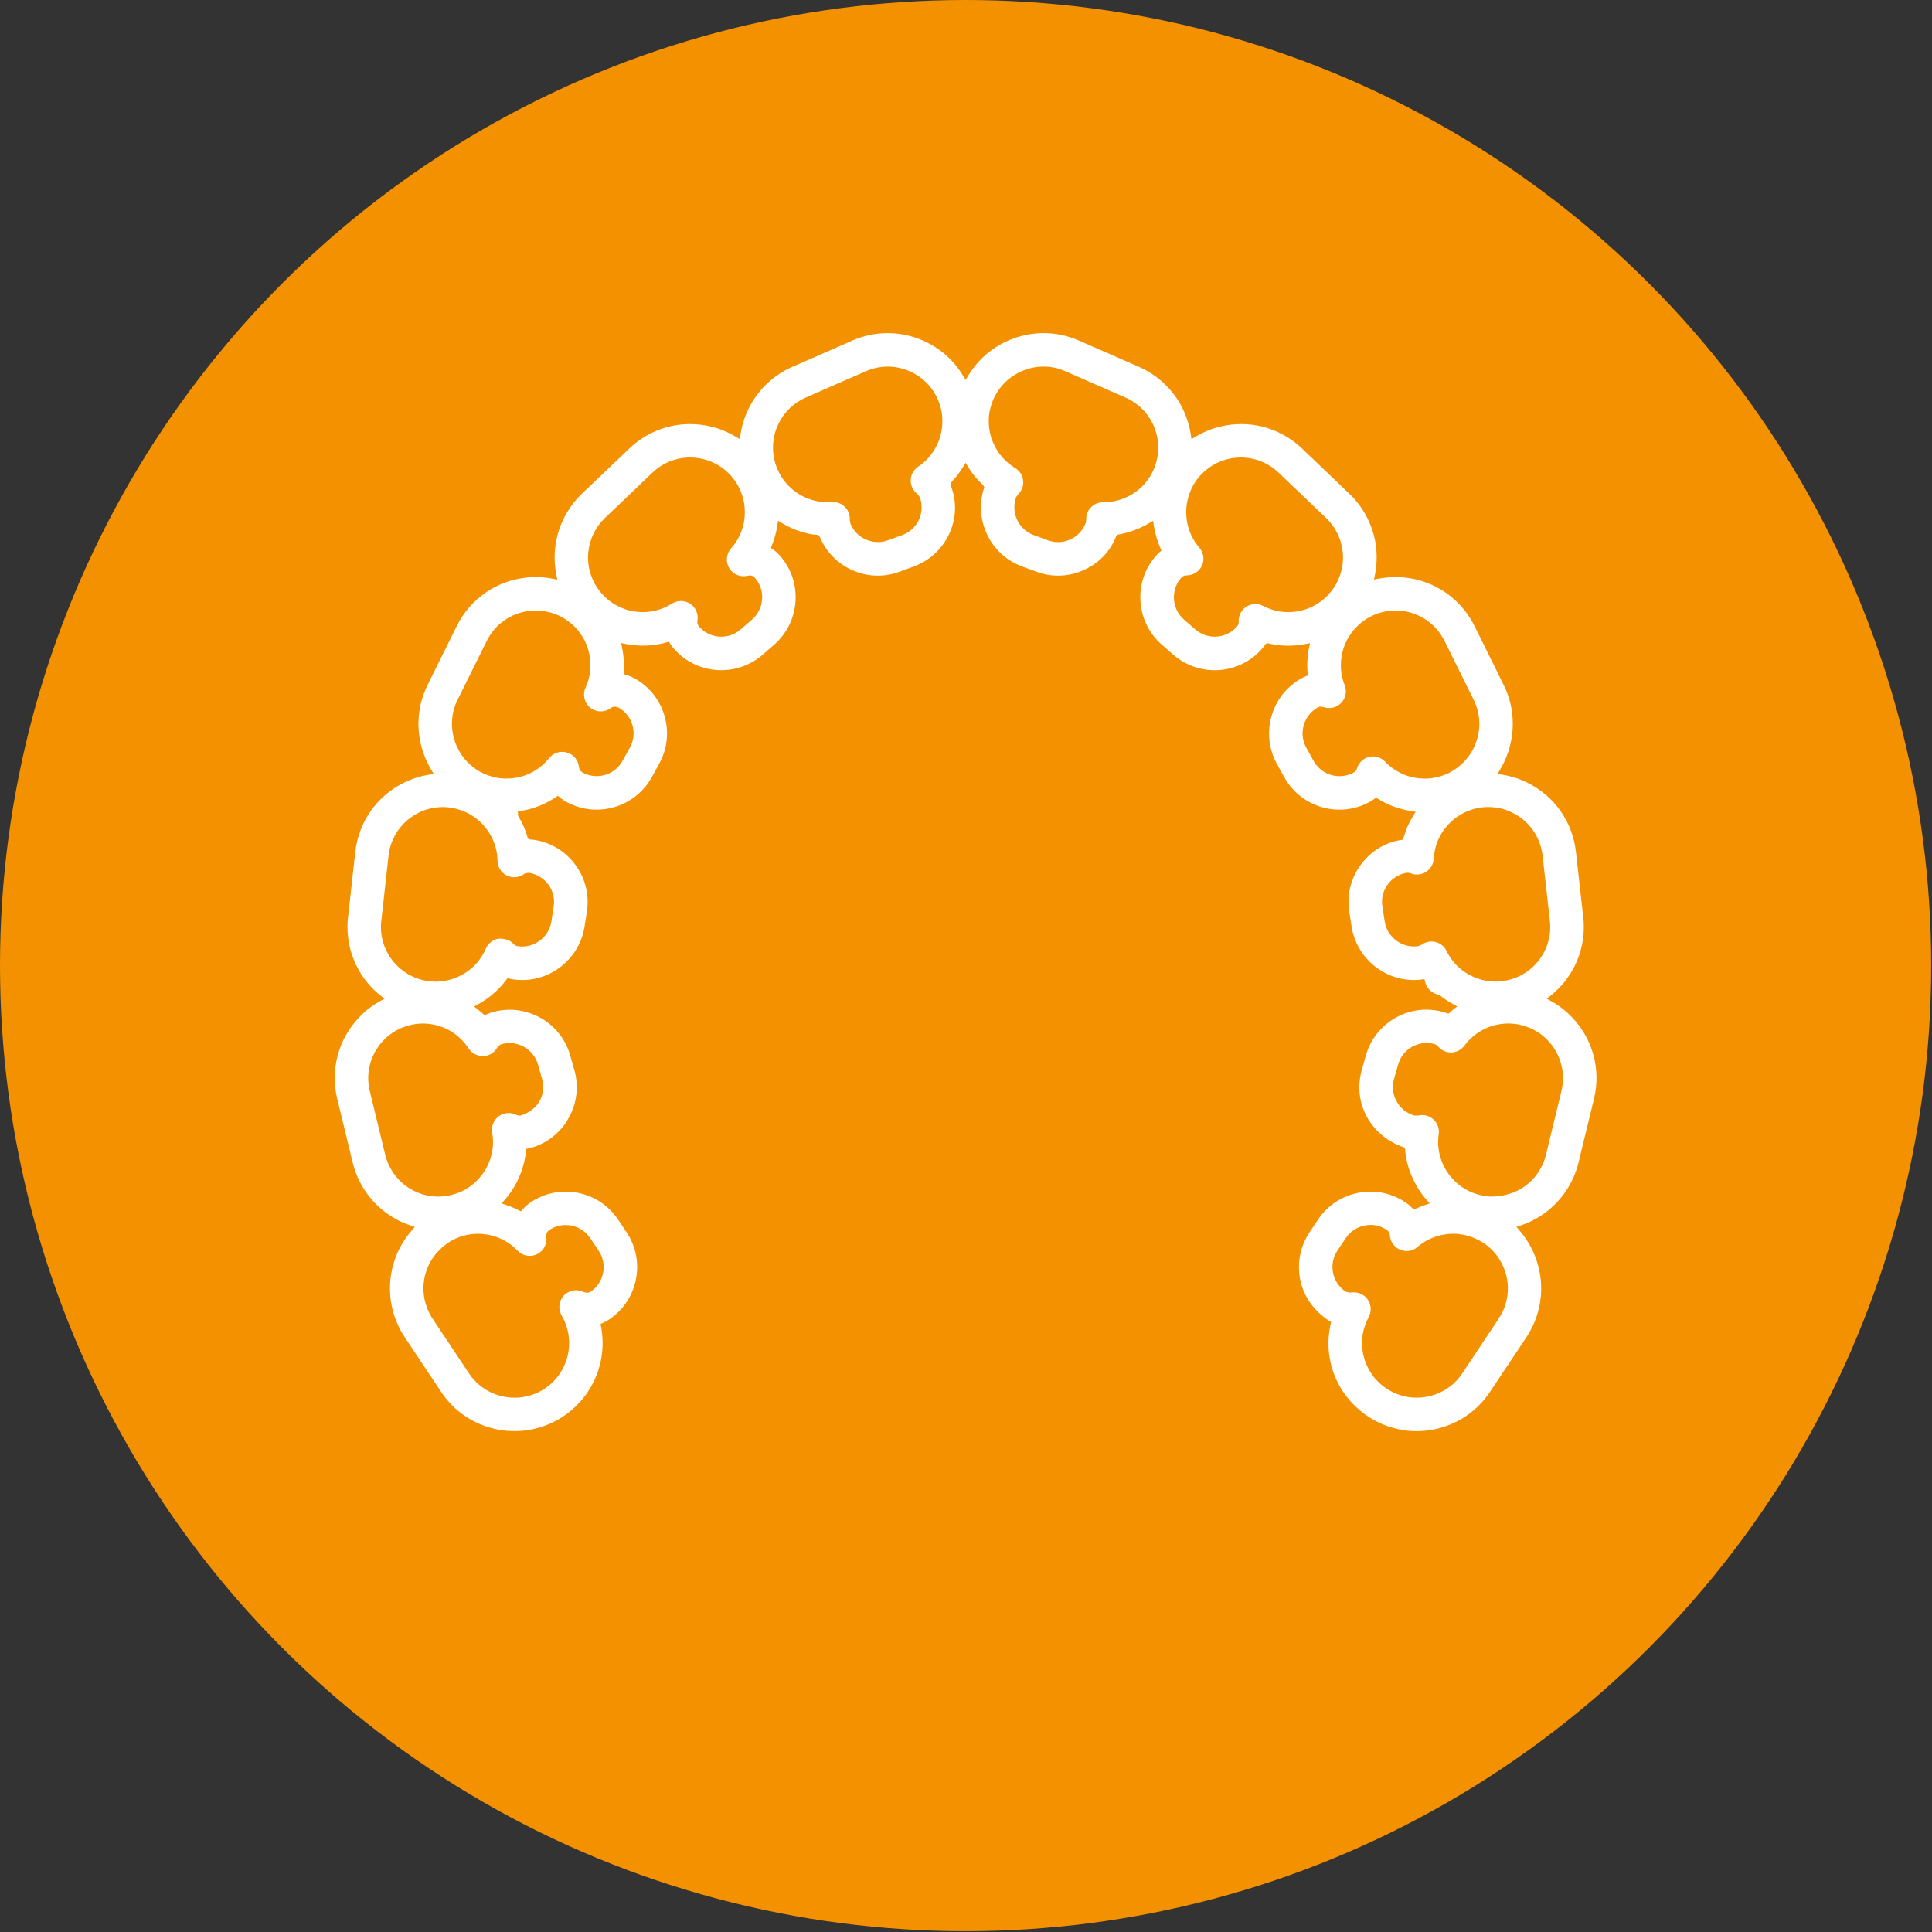
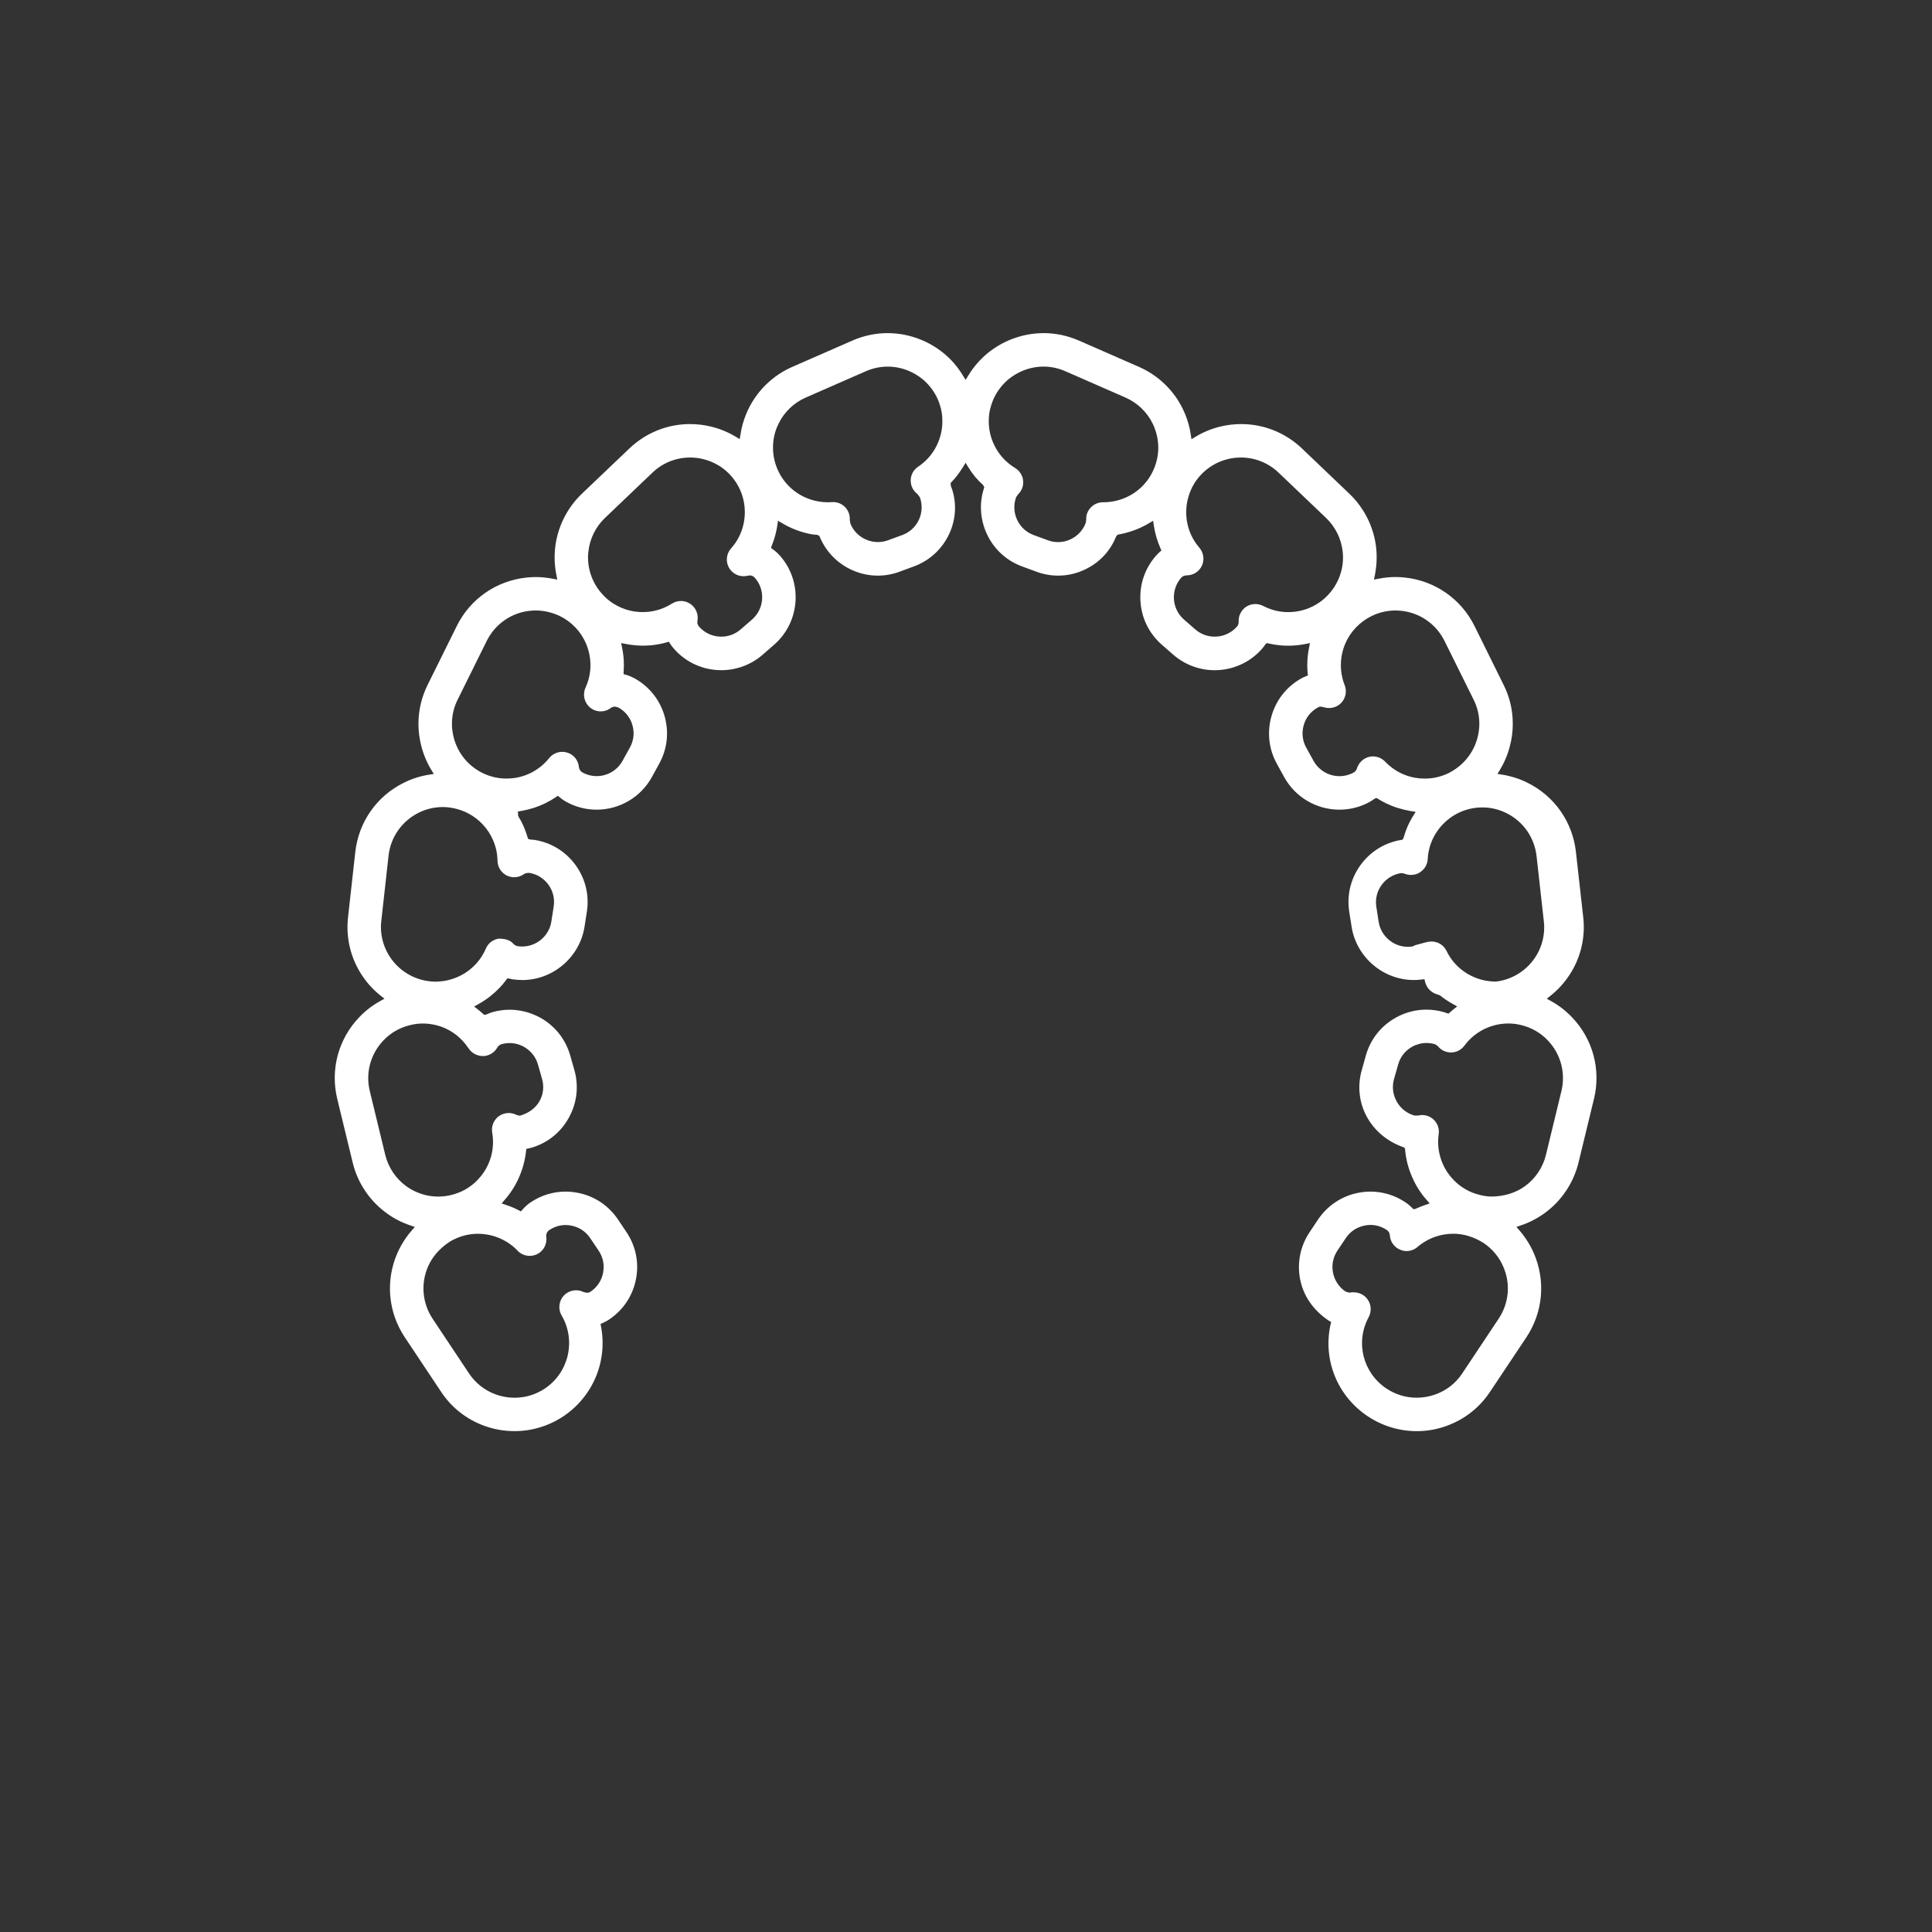
<svg xmlns="http://www.w3.org/2000/svg" version="1.1" id="Ebene_1" x="0px" y="0px" width="69.449px" height="69.449px" viewBox="0 0 69.449 69.449" enable-background="new 0 0 69.449 69.449" xml:space="preserve">
  <rect x="0" y="0" width="69.449" height="69.449" fill="#333333" stroke="none" />
  <g>
-     <circle fill="#F39100" cx="34.71" cy="34.71" r="34.71" />
-     <path fill="#FFFFFF" d="M50.925,51.445c-0.625,0-1.231-0.186-1.752-0.53c-1.099-0.729-1.627-2.029-1.343-3.31l0.02-0.086   l-0.078-0.041c-0.565-0.377-0.918-0.891-1.037-1.492c-0.115-0.592,0.006-1.194,0.343-1.696l0.302-0.453   c0.338-0.502,0.852-0.843,1.443-0.959c0.146-0.028,0.295-0.044,0.441-0.044c0.447,0,0.883,0.133,1.258,0.387   c0.084,0.055,0.164,0.122,0.24,0.199l0.043,0.044l0.057-0.002c0.16-0.071,0.262-0.11,0.365-0.146l0.166-0.057l-0.117-0.133   c-0.209-0.238-0.379-0.506-0.506-0.796c-0.142-0.313-0.229-0.649-0.261-0.997l-0.004-0.057l-0.045-0.034   c-1.196-0.41-1.844-1.599-1.508-2.78l0.147-0.523c0.164-0.582,0.547-1.064,1.074-1.358c0.336-0.188,0.717-0.288,1.1-0.288   c0.209,0,0.418,0.03,0.621,0.087l0.172,0.058c0.068-0.061,0.151-0.133,0.175-0.151l0.139-0.109l-0.153-0.086   c-0.164-0.091-0.322-0.196-0.47-0.315c-0.11-0.036-0.169-0.055-0.228-0.088c-0.149-0.08-0.26-0.224-0.301-0.391l-0.024-0.1   l-0.103,0.013c-0.096,0.013-0.188,0.017-0.281,0.017c-1.102,0-2.063-0.822-2.234-1.913l-0.085-0.539   c-0.094-0.597,0.051-1.193,0.408-1.684c0.35-0.48,0.864-0.799,1.45-0.898l0.054-0.009l0.032-0.045   c0.056-0.192,0.104-0.323,0.16-0.452c0.056-0.123,0.121-0.243,0.189-0.355l0.094-0.15l-0.174-0.027   c-0.35-0.063-0.625-0.15-0.898-0.284c-0.098-0.047-0.19-0.1-0.282-0.157l-0.05-0.029L49.428,28.7   c-0.095,0.068-0.143,0.098-0.191,0.125c-0.33,0.183-0.707,0.28-1.088,0.28c-0.828,0-1.588-0.448-1.985-1.168L45.9,27.458   c-0.293-0.529-0.36-1.14-0.192-1.722c0.166-0.581,0.55-1.062,1.078-1.354c0.049-0.025,0.098-0.049,0.147-0.068l0.082-0.033   l-0.01-0.089c-0.008-0.088-0.013-0.18-0.013-0.276c0-0.213,0.021-0.424,0.063-0.625l0.034-0.173l-0.173,0.034   c-0.195,0.038-0.4,0.059-0.605,0.059c-0.11,0-0.222-0.006-0.332-0.017c-0.125-0.015-0.252-0.034-0.375-0.063l-0.06-0.014   l-0.047,0.031c-0.063,0.093-0.095,0.132-0.127,0.168c-0.427,0.492-1.05,0.776-1.707,0.776c-0.547,0-1.076-0.198-1.487-0.557   l-0.41-0.358c-0.455-0.396-0.729-0.948-0.77-1.551c-0.042-0.604,0.154-1.188,0.552-1.642c0.043-0.05,0.087-0.096,0.136-0.138   l0.065-0.058l-0.035-0.079c-0.114-0.258-0.194-0.535-0.239-0.818l-0.024-0.171l-0.15,0.089c-0.27,0.16-0.562,0.28-0.868,0.356   c-0.07,0.018-0.142,0.034-0.213,0.046l-0.045,0.008l-0.056,0.067c-0.201,0.517-0.604,0.951-1.136,1.194   c-0.299,0.141-0.617,0.212-0.946,0.212c-0.269,0-0.529-0.048-0.78-0.141l-0.513-0.188c-0.567-0.209-1.021-0.625-1.272-1.174   c-0.238-0.512-0.276-1.088-0.107-1.624l0.016-0.05l-0.043-0.083c-0.197-0.169-0.375-0.382-0.528-0.633l-0.1-0.163l-0.101,0.163   c-0.117,0.191-0.252,0.368-0.398,0.522l-0.039,0.041l0.006,0.1c0.218,0.545,0.203,1.165-0.055,1.726   c-0.256,0.551-0.709,0.966-1.275,1.174l-0.512,0.189c-0.252,0.093-0.515,0.141-0.781,0.141c-0.327,0-0.646-0.071-0.949-0.211   c-0.513-0.236-0.915-0.654-1.134-1.173l-0.019-0.045l-0.081-0.039c-0.131-0.002-0.261-0.027-0.389-0.06   c-0.307-0.076-0.599-0.197-0.866-0.357l-0.15-0.088l-0.025,0.171c-0.039,0.251-0.105,0.492-0.197,0.718l-0.033,0.087l0.074,0.054   c0.09,0.063,0.177,0.143,0.258,0.234c0.396,0.454,0.592,1.037,0.551,1.641c-0.042,0.604-0.314,1.155-0.768,1.551l-0.412,0.36   c-0.412,0.358-0.94,0.556-1.486,0.556c-0.657,0-1.279-0.282-1.707-0.775c-0.049-0.054-0.092-0.112-0.131-0.174l-0.047-0.075   l-0.085,0.025c-0.172,0.048-0.344,0.081-0.521,0.101c-0.108,0.01-0.216,0.016-0.322,0.016c-0.206,0-0.414-0.021-0.616-0.06   l-0.173-0.033l0.036,0.172c0.042,0.202,0.063,0.414,0.063,0.627c0,0.076-0.004,0.15-0.008,0.225l-0.004,0.093l0.09,0.024   c0.104,0.031,0.204,0.073,0.302,0.125c0.53,0.294,0.914,0.773,1.081,1.354c0.168,0.58,0.1,1.192-0.194,1.722l-0.263,0.479   c-0.398,0.72-1.158,1.168-1.984,1.168c-0.381,0-0.758-0.098-1.09-0.281c-0.085-0.046-0.164-0.101-0.234-0.161l-0.068-0.058   l-0.074,0.05c-0.12,0.081-0.247,0.154-0.376,0.218c-0.263,0.128-0.539,0.218-0.821,0.269l-0.168,0.031l0.011,0.159   c0.083,0.138,0.14,0.246,0.188,0.355l0.06,0.147c0.036,0.092,0.063,0.174,0.089,0.258l0.017,0.056l0.054,0.027   c0.059,0.004,0.144,0.011,0.176,0.016c0.597,0.094,1.121,0.414,1.477,0.902c0.356,0.489,0.502,1.086,0.408,1.684l-0.084,0.539   c-0.172,1.09-1.133,1.913-2.234,1.913c-0.116,0-0.233-0.01-0.352-0.026c-0.018-0.003-0.104-0.021-0.182-0.039   c-0.067,0.087-0.152,0.194-0.178,0.226c-0.042,0.047-0.08,0.09-0.117,0.127c-0.095,0.099-0.194,0.189-0.299,0.273   c-0.142,0.115-0.294,0.217-0.453,0.305l-0.154,0.086l0.139,0.108c0.062,0.049,0.122,0.101,0.179,0.153l0.04,0.037l0.058-0.002   c0.12-0.054,0.183-0.076,0.247-0.095c0.199-0.056,0.408-0.086,0.618-0.086c0.38,0,0.761,0.101,1.099,0.287   c0.528,0.295,0.91,0.776,1.075,1.358l0.149,0.524c0.165,0.58,0.094,1.19-0.203,1.72c-0.293,0.529-0.775,0.912-1.356,1.076   l-0.17,0.038l-0.008,0.082c-0.037,0.33-0.123,0.65-0.256,0.949c-0.127,0.289-0.297,0.556-0.507,0.796l-0.114,0.134l0.166,0.056   c0.152,0.05,0.303,0.113,0.445,0.188l0.082,0.042l0.061-0.069c0.088-0.104,0.186-0.188,0.289-0.258   c0.375-0.252,0.81-0.385,1.257-0.385c0.147,0,0.294,0.016,0.442,0.044c0.591,0.116,1.104,0.457,1.441,0.959l0.304,0.453   c0.337,0.502,0.458,1.104,0.341,1.696c-0.117,0.595-0.459,1.107-0.96,1.443c-0.071,0.049-0.149,0.09-0.229,0.125l-0.084,0.037   l0.017,0.092c0.24,1.254-0.293,2.521-1.356,3.23c-0.521,0.346-1.128,0.531-1.753,0.531c-0.379,0-0.748-0.066-1.098-0.195   c-0.633-0.232-1.166-0.652-1.54-1.217L14.55,48.07c-0.603-0.906-0.7-2.041-0.261-3.037c0.127-0.285,0.297-0.553,0.507-0.795   l0.115-0.133l-0.167-0.058c-0.298-0.1-0.58-0.243-0.836-0.43c-0.615-0.442-1.052-1.091-1.229-1.823l-0.556-2.292   c-0.256-1.058,0.041-2.157,0.796-2.942c0.218-0.229,0.469-0.422,0.747-0.574L13.82,35.9l-0.137-0.108   c-0.25-0.199-0.466-0.431-0.641-0.689c-0.361-0.526-0.551-1.144-0.551-1.78c0-0.113,0.006-0.231,0.02-0.351l0.261-2.346   c0.121-1.082,0.775-2.014,1.752-2.493c0.284-0.141,0.588-0.237,0.899-0.286l0.171-0.025l-0.091-0.15   c-0.163-0.27-0.285-0.562-0.362-0.871c-0.065-0.25-0.099-0.514-0.099-0.78c0-0.488,0.111-0.961,0.33-1.402l1.047-2.114   c0.482-0.976,1.418-1.627,2.501-1.743c0.11-0.012,0.222-0.019,0.333-0.019c0.203,0,0.408,0.021,0.608,0.059l0.172,0.033L20,20.663   c-0.043-0.206-0.063-0.417-0.063-0.623c0-0.108,0.005-0.215,0.015-0.317c0.076-0.752,0.42-1.453,0.966-1.976l1.707-1.627   c0.592-0.564,1.365-0.876,2.18-0.876c0.258,0,0.516,0.031,0.769,0.094c0.301,0.074,0.593,0.194,0.868,0.357l0.148,0.089l0.06-0.348   c0.054-0.253,0.137-0.492,0.247-0.722c0.328-0.68,0.891-1.224,1.584-1.526l2.158-0.945c0.404-0.177,0.832-0.268,1.269-0.268   c0.401,0,0.796,0.077,1.175,0.228c0.299,0.119,0.58,0.285,0.834,0.49c0.272,0.222,0.506,0.491,0.693,0.8l0.101,0.163l0.101-0.165   c0.186-0.303,0.418-0.572,0.693-0.798c0.254-0.205,0.534-0.371,0.834-0.49c0.379-0.15,0.772-0.228,1.175-0.228   c0.438,0,0.863,0.091,1.27,0.268l2.158,0.945c0.695,0.304,1.258,0.848,1.584,1.529c0.111,0.229,0.193,0.473,0.246,0.722   c0.014,0.063,0.057,0.348,0.057,0.348l0.152-0.09c0.271-0.163,0.563-0.284,0.869-0.359c0.252-0.063,0.51-0.094,0.769-0.094   c0.812,0,1.586,0.312,2.18,0.875l1.705,1.628c0.547,0.522,0.892,1.225,0.968,1.976c0.01,0.103,0.014,0.209,0.014,0.317   c0,0.207-0.021,0.417-0.062,0.623l-0.034,0.171l0.172-0.033c0.201-0.038,0.405-0.059,0.607-0.059c0.109,0,0.223,0.007,0.333,0.019   c1.083,0.116,2.019,0.768,2.502,1.743l1.045,2.114c0.222,0.441,0.33,0.914,0.33,1.402c0,0.266-0.032,0.53-0.101,0.785   c-0.075,0.308-0.198,0.6-0.36,0.866l-0.09,0.148l0.172,0.027c0.315,0.052,0.618,0.147,0.899,0.287   c0.976,0.479,1.629,1.409,1.75,2.49l0.262,2.345c0.015,0.121,0.021,0.239,0.021,0.354c0,0.638-0.19,1.254-0.553,1.78   c-0.174,0.257-0.39,0.489-0.64,0.689L55.602,35.9l0.154,0.086c0.276,0.152,0.527,0.347,0.747,0.576   c0.755,0.783,1.052,1.883,0.795,2.939l-0.556,2.292c-0.18,0.733-0.615,1.382-1.229,1.823c-0.259,0.186-0.539,0.33-0.836,0.43   l-0.166,0.057l0.112,0.131c0.211,0.246,0.381,0.515,0.506,0.798c0.438,0.993,0.343,2.129-0.258,3.036l-1.308,1.961   c-0.373,0.564-0.907,0.986-1.545,1.22C51.673,51.379,51.305,51.445,50.925,51.445z M48.672,46.456c0.189,0,0.37,0.092,0.482,0.244   c0.139,0.186,0.156,0.438,0.046,0.646c-0.486,0.896-0.212,2.002,0.64,2.569c0.324,0.215,0.699,0.328,1.085,0.328   c0.232,0,0.464-0.041,0.683-0.121c0.396-0.146,0.727-0.406,0.957-0.756l1.306-1.962c0.375-0.563,0.437-1.266,0.161-1.885   c-0.148-0.34-0.393-0.631-0.708-0.842c-0.354-0.219-0.712-0.328-1.085-0.328c-0.107,0-0.215,0.008-0.322,0.027   c-0.299,0.049-0.586,0.168-0.829,0.344c-0.047,0.031-0.093,0.068-0.135,0.105c-0.106,0.094-0.247,0.146-0.392,0.146   c-0.082,0-0.16-0.019-0.234-0.05c-0.209-0.086-0.354-0.289-0.367-0.516c-0.002-0.078-0.044-0.148-0.109-0.191   c-0.176-0.118-0.379-0.182-0.588-0.182c-0.068,0-0.139,0.008-0.205,0.021c-0.279,0.055-0.52,0.213-0.677,0.447l-0.305,0.455   c-0.157,0.234-0.214,0.518-0.159,0.795s0.214,0.518,0.449,0.676l0.135,0.041l0.104-0.014L48.672,46.456z M17.184,44.35   c-0.363,0-0.717,0.101-1.023,0.289c-0.359,0.238-0.613,0.527-0.771,0.881c-0.272,0.617-0.212,1.322,0.162,1.885l1.306,1.962   c0.233,0.352,0.563,0.61,0.956,0.756c0.219,0.08,0.447,0.121,0.682,0.121c0.387,0,0.763-0.113,1.086-0.328   c0.865-0.576,1.133-1.729,0.607-2.629c-0.135-0.229-0.102-0.522,0.081-0.718c0.114-0.118,0.274-0.188,0.438-0.188   c0.094,0,0.188,0.022,0.272,0.065l0.116,0.025c0.064,0,0.104-0.021,0.135-0.041c0.234-0.158,0.395-0.397,0.448-0.676   c0.056-0.277-0.001-0.559-0.159-0.795l-0.304-0.453c-0.158-0.236-0.399-0.395-0.677-0.449c-0.068-0.014-0.138-0.021-0.206-0.021   c-0.211,0-0.414,0.063-0.589,0.182c-0.079,0.052-0.119,0.144-0.108,0.238c0.038,0.258-0.095,0.515-0.332,0.629   c-0.082,0.039-0.17,0.06-0.261,0.06c-0.164,0-0.324-0.066-0.438-0.187c-0.081-0.088-0.173-0.166-0.269-0.235   c-0.246-0.177-0.533-0.296-0.83-0.345C17.397,44.359,17.291,44.35,17.184,44.35z M15.204,36.792c-0.159,0-0.315,0.019-0.464,0.058   c-0.368,0.088-0.696,0.276-0.952,0.545c-0.471,0.49-0.655,1.172-0.495,1.826l0.555,2.291c0.112,0.457,0.383,0.859,0.761,1.133   c0.339,0.241,0.735,0.369,1.147,0.369c0.192-0.006,0.323-0.021,0.465-0.058c0.364-0.087,0.692-0.274,0.95-0.544   c0.163-0.17,0.292-0.361,0.382-0.566c0.16-0.357,0.208-0.748,0.14-1.132c-0.039-0.228,0.056-0.457,0.24-0.592   c0.104-0.073,0.227-0.113,0.354-0.113c0.101,0,0.199,0.025,0.286,0.072l0.118,0.026c0.33-0.1,0.563-0.279,0.702-0.523   c0.137-0.242,0.17-0.523,0.094-0.793l-0.148-0.523c-0.078-0.272-0.257-0.498-0.505-0.638c-0.158-0.088-0.336-0.135-0.516-0.135   c-0.098,0-0.195,0.014-0.289,0.041c-0.065,0.019-0.118,0.06-0.15,0.116c-0.104,0.186-0.296,0.304-0.504,0.311   c-0.225-0.001-0.413-0.102-0.527-0.273c-0.281-0.422-0.68-0.711-1.15-0.834C15.532,36.814,15.366,36.792,15.204,36.792z    M51.125,40.082c0.146,0,0.288,0.055,0.396,0.152c0.15,0.134,0.226,0.334,0.195,0.535c-0.053,0.365,0,0.736,0.148,1.073   c0.094,0.212,0.223,0.402,0.381,0.566c0.257,0.271,0.586,0.46,0.952,0.547c0.134,0.033,0.266,0.052,0.395,0.058   c0.464-0.002,0.876-0.125,1.218-0.369c0.381-0.273,0.65-0.674,0.762-1.131l0.556-2.293c0.158-0.654-0.024-1.336-0.493-1.824   c-0.257-0.271-0.586-0.459-0.951-0.547c-0.152-0.039-0.309-0.058-0.463-0.058c-0.169,0-0.334,0.021-0.494,0.063   c-0.438,0.113-0.822,0.373-1.086,0.733c-0.111,0.15-0.281,0.24-0.47,0.246c-0.196,0-0.364-0.078-0.479-0.221l-0.06-0.05   l-0.065-0.031c-0.088-0.023-0.183-0.039-0.289-0.039c-0.18,0-0.357,0.047-0.516,0.135c-0.248,0.139-0.429,0.365-0.503,0.639   l-0.149,0.522c-0.076,0.272-0.043,0.558,0.096,0.806c0.137,0.248,0.363,0.428,0.637,0.506h0.137   C51.044,40.084,51.083,40.082,51.125,40.082z M15.918,29.011c-0.299,0-0.597,0.069-0.861,0.2c-0.607,0.3-1.016,0.878-1.09,1.548   l-0.26,2.343c-0.01,0.073-0.014,0.147-0.014,0.221c0,0.395,0.119,0.776,0.342,1.103c0.324,0.474,0.836,0.783,1.406,0.848   c0.074,0.008,0.147,0.013,0.219,0.013c0.048,0,0.094-0.002,0.139-0.007c0.102-0.006,0.201-0.021,0.301-0.045   c0.284-0.065,0.559-0.197,0.792-0.383c0.064-0.054,0.126-0.109,0.183-0.167l0.078-0.086c0.128-0.148,0.234-0.319,0.312-0.501   c0.079-0.188,0.249-0.32,0.454-0.356c0.008,0,0.015,0,0.021,0c0.256,0,0.408,0.064,0.522,0.192c0.039,0.04,0.088,0.068,0.145,0.078   c0.056,0.009,0.109,0.012,0.165,0.012c0.519,0,0.969-0.386,1.047-0.896l0.084-0.54c0.044-0.278-0.023-0.559-0.189-0.787   c-0.167-0.229-0.413-0.381-0.693-0.425c-0.115,0.004-0.154,0.023-0.184,0.044c-0.104,0.075-0.225,0.114-0.352,0.114   c-0.094,0-0.186-0.021-0.27-0.063c-0.201-0.103-0.327-0.304-0.331-0.526c-0.003-0.154-0.022-0.306-0.059-0.449   c-0.021-0.075-0.043-0.15-0.073-0.226l-0.04-0.095c-0.173-0.389-0.477-0.717-0.851-0.921c-0.086-0.046-0.172-0.087-0.257-0.117   l-0.094-0.031c-0.119-0.039-0.247-0.066-0.374-0.082C16.063,29.015,15.991,29.011,15.918,29.011z M51.457,33.844   c0.047,0,0.094,0.005,0.141,0.017c0.176,0.041,0.322,0.159,0.4,0.322c0.075,0.153,0.168,0.295,0.271,0.417l0.07,0.075   c0.338,0.354,0.793,0.568,1.278,0.603c0.047,0.005,0.096,0.008,0.146,0.008c0.07,0,0.145-0.006,0.217-0.014   c0.568-0.063,1.082-0.373,1.406-0.847c0.223-0.326,0.34-0.708,0.34-1.103c0-0.069-0.004-0.146-0.014-0.225l-0.261-2.339   c-0.076-0.67-0.481-1.248-1.089-1.547c-0.27-0.133-0.559-0.201-0.86-0.201c-0.073,0-0.146,0.004-0.222,0.012   c-0.156,0.018-0.313,0.055-0.461,0.11c-0.491,0.182-0.897,0.562-1.114,1.042c-0.046,0.103-0.084,0.21-0.108,0.314   c-0.033,0.13-0.054,0.257-0.058,0.379c-0.011,0.196-0.116,0.373-0.282,0.478c-0.094,0.06-0.203,0.092-0.318,0.092   c-0.078,0-0.156-0.015-0.23-0.044l-0.07-0.018l-0.072-0.002c-0.262,0.043-0.514,0.19-0.685,0.423   c-0.167,0.229-0.235,0.511-0.19,0.789l0.084,0.54c0.08,0.511,0.531,0.896,1.048,0.896c0.055,0,0.108-0.004,0.168-0.013l0.108-0.049   C51.201,33.887,51.326,33.844,51.457,33.844z M49.352,27.19c0.164,0,0.321,0.068,0.437,0.187c0.165,0.173,0.353,0.311,0.56,0.412   c0.159,0.078,0.33,0.135,0.51,0.168c0.119,0.021,0.238,0.031,0.355,0.031c0.301,0,0.594-0.068,0.871-0.203l0.105-0.059   c0.463-0.271,0.793-0.705,0.924-1.22c0.041-0.162,0.063-0.325,0.063-0.486c0-0.303-0.068-0.596-0.205-0.868l-1.047-2.114   c-0.301-0.605-0.882-1.011-1.555-1.082c-0.066-0.007-0.137-0.011-0.205-0.011c-0.294,0-0.588,0.067-0.852,0.195   c-0.427,0.209-0.765,0.559-0.949,0.982c-0.109,0.252-0.164,0.517-0.164,0.789c0,0.065,0.002,0.128,0.008,0.187   c0.02,0.193,0.061,0.366,0.129,0.532c0.086,0.219,0.036,0.47-0.128,0.639c-0.112,0.117-0.271,0.182-0.431,0.182   c-0.071,0-0.142-0.011-0.205-0.033l-0.124-0.02c-0.003,0.004-0.042,0.013-0.079,0.035c-0.249,0.137-0.428,0.36-0.506,0.634   c-0.078,0.272-0.047,0.561,0.091,0.808l0.264,0.477c0.187,0.338,0.543,0.548,0.931,0.548c0.179,0,0.354-0.045,0.511-0.132   c0.055-0.03,0.097-0.08,0.116-0.144c0.062-0.205,0.229-0.367,0.437-0.417C49.256,27.196,49.305,27.19,49.352,27.19z M19.257,21.945   c-0.068,0-0.138,0.004-0.208,0.011c-0.671,0.071-1.251,0.477-1.552,1.082l-1.047,2.114c-0.136,0.271-0.204,0.563-0.204,0.868   c0,0.161,0.021,0.324,0.061,0.483c0.132,0.517,0.456,0.949,0.913,1.216c0.039,0.023,0.079,0.046,0.122,0.066   c0.275,0.135,0.565,0.202,0.866,0.202c0.118,0,0.237-0.01,0.356-0.031c0.176-0.033,0.348-0.089,0.509-0.168   c0.262-0.13,0.486-0.311,0.667-0.536c0.114-0.143,0.286-0.226,0.471-0.226c0.061,0,0.121,0.009,0.176,0.027   c0.231,0.067,0.4,0.271,0.423,0.52c0.009,0.082,0.054,0.151,0.126,0.193c0.157,0.087,0.335,0.133,0.514,0.133   c0.096,0,0.195-0.014,0.294-0.042c0.272-0.078,0.497-0.259,0.635-0.509l0.263-0.475c0.138-0.249,0.17-0.536,0.091-0.808   c-0.078-0.273-0.258-0.498-0.507-0.634L22.109,25.4c-0.077,0.003-0.122,0.027-0.151,0.049c-0.106,0.081-0.229,0.123-0.362,0.123   c-0.139,0-0.272-0.047-0.378-0.133c-0.214-0.171-0.284-0.467-0.171-0.719c0.091-0.195,0.147-0.401,0.169-0.616   c0.006-0.065,0.009-0.129,0.009-0.194c0-0.272-0.057-0.537-0.165-0.789c-0.185-0.424-0.515-0.769-0.929-0.973   C19.848,22.013,19.554,21.945,19.257,21.945z M42.646,20.684c-0.07,0-0.14,0.031-0.188,0.085c-0.186,0.213-0.277,0.488-0.259,0.771   c0.019,0.282,0.146,0.541,0.358,0.728l0.41,0.358c0.193,0.167,0.441,0.26,0.698,0.26c0.308,0,0.599-0.132,0.8-0.363   c0.041-0.047,0.063-0.106,0.061-0.174c-0.012-0.215,0.094-0.424,0.273-0.541c0.098-0.063,0.211-0.095,0.326-0.095   c0.096,0,0.191,0.022,0.277,0.066c0.223,0.116,0.457,0.188,0.701,0.214c0.069,0.007,0.141,0.01,0.209,0.01   c0.291,0,0.58-0.064,0.838-0.188c0.219-0.102,0.414-0.244,0.584-0.422c0.154-0.163,0.279-0.348,0.369-0.548   c0.115-0.257,0.174-0.528,0.174-0.807c0-0.065-0.002-0.13-0.01-0.191c-0.047-0.471-0.261-0.905-0.601-1.231l-1.705-1.626   c-0.368-0.352-0.851-0.544-1.354-0.544c-0.157,0-0.317,0.019-0.476,0.058c-0.194,0.048-0.382,0.125-0.554,0.231   c-0.146,0.091-0.277,0.197-0.396,0.32c-0.203,0.213-0.353,0.463-0.442,0.742c-0.065,0.194-0.099,0.4-0.099,0.612   c0,0.296,0.066,0.591,0.193,0.855c0.075,0.153,0.17,0.297,0.281,0.425c0.154,0.181,0.189,0.436,0.088,0.65   c-0.098,0.208-0.309,0.343-0.539,0.343h-0.02V20.684z M24.479,21.604c0.12,0,0.236,0.035,0.336,0.103   c0.198,0.135,0.298,0.372,0.256,0.607c-0.016,0.076,0.007,0.154,0.059,0.212c0.201,0.23,0.49,0.36,0.798,0.36   c0.257,0,0.504-0.093,0.696-0.261l0.412-0.357c0.212-0.187,0.34-0.444,0.359-0.728c0.02-0.285-0.073-0.558-0.26-0.77   c-0.047-0.056-0.114-0.086-0.186-0.086c-0.125,0.023-0.172,0.029-0.221,0.029c-0.209,0-0.399-0.106-0.512-0.285   c-0.139-0.229-0.113-0.515,0.063-0.715c0.124-0.139,0.226-0.289,0.302-0.45c0.127-0.263,0.193-0.557,0.193-0.854   c0-0.21-0.032-0.415-0.097-0.61c-0.09-0.277-0.24-0.528-0.445-0.745c-0.116-0.121-0.244-0.226-0.381-0.311   c-0.187-0.113-0.373-0.192-0.566-0.238c-0.158-0.04-0.318-0.059-0.479-0.059c-0.504,0-0.984,0.191-1.352,0.543l-1.705,1.627   c-0.34,0.324-0.554,0.76-0.6,1.226c-0.009,0.066-0.012,0.13-0.012,0.196c0,0.278,0.059,0.55,0.175,0.807   c0.091,0.202,0.215,0.386,0.37,0.548c0.168,0.178,0.362,0.318,0.579,0.42c0.265,0.127,0.548,0.189,0.843,0.189   c0.068,0,0.139-0.004,0.207-0.01c0.299-0.031,0.591-0.134,0.844-0.295C24.254,21.636,24.366,21.604,24.479,21.604z M37.512,13.178   c-0.248,0-0.492,0.048-0.727,0.141c-0.188,0.075-0.362,0.178-0.52,0.304c-0.24,0.198-0.429,0.445-0.558,0.733   c-0.067,0.162-0.118,0.332-0.146,0.505c-0.013,0.092-0.019,0.187-0.019,0.282c0,0.349,0.093,0.691,0.271,0.993   c0.16,0.279,0.396,0.516,0.678,0.688c0.16,0.097,0.27,0.267,0.287,0.452c0.02,0.189-0.049,0.371-0.187,0.5l-0.065,0.096   c-0.094,0.26-0.086,0.551,0.035,0.811c0.119,0.257,0.332,0.454,0.597,0.551l0.512,0.188c0.118,0.044,0.24,0.065,0.365,0.065   c0.153,0,0.304-0.032,0.444-0.099c0.258-0.119,0.453-0.331,0.552-0.598l0.018-0.139c-0.014-0.125,0.046-0.288,0.162-0.409   c0.111-0.119,0.271-0.187,0.437-0.187c0.182,0,0.34-0.02,0.496-0.06c0.508-0.126,0.936-0.44,1.205-0.884   c0.045-0.077,0.086-0.154,0.121-0.234c0.108-0.25,0.166-0.516,0.166-0.788c0-0.133-0.016-0.269-0.044-0.403   c-0.032-0.153-0.084-0.305-0.151-0.447c-0.205-0.424-0.555-0.761-0.984-0.948l-2.158-0.945   C38.046,13.234,37.782,13.178,37.512,13.178z M29.954,18.048c0.156,0.001,0.305,0.063,0.416,0.172   c0.125,0.125,0.188,0.295,0.176,0.469l0.022,0.126c0.146,0.39,0.546,0.67,0.989,0.67c0.125,0,0.247-0.021,0.365-0.064l0.511-0.188   c0.267-0.097,0.479-0.293,0.599-0.55c0.118-0.257,0.13-0.546,0.032-0.812l-0.085-0.112c-0.202-0.154-0.246-0.359-0.242-0.498   c0.004-0.196,0.104-0.377,0.266-0.484c0.252-0.169,0.454-0.384,0.603-0.64c0.177-0.302,0.269-0.645,0.269-0.993   c0-0.096-0.005-0.19-0.018-0.282c-0.026-0.172-0.076-0.342-0.146-0.506c-0.127-0.287-0.314-0.533-0.554-0.73   c-0.156-0.128-0.331-0.229-0.519-0.306c-0.234-0.093-0.479-0.141-0.728-0.141c-0.271,0-0.537,0.056-0.789,0.167l-2.157,0.945   c-0.43,0.188-0.778,0.523-0.981,0.947c-0.071,0.142-0.124,0.292-0.155,0.448c-0.027,0.126-0.041,0.261-0.041,0.403   c0,0.273,0.055,0.538,0.165,0.789c0.035,0.081,0.077,0.158,0.119,0.231c0.271,0.443,0.7,0.761,1.208,0.886   c0.156,0.039,0.316,0.06,0.474,0.06L29.954,18.048z" />
+     <path fill="#FFFFFF" d="M50.925,51.445c-0.625,0-1.231-0.186-1.752-0.53c-1.099-0.729-1.627-2.029-1.343-3.31l0.02-0.086   l-0.078-0.041c-0.565-0.377-0.918-0.891-1.037-1.492c-0.115-0.592,0.006-1.194,0.343-1.696l0.302-0.453   c0.338-0.502,0.852-0.843,1.443-0.959c0.146-0.028,0.295-0.044,0.441-0.044c0.447,0,0.883,0.133,1.258,0.387   c0.084,0.055,0.164,0.122,0.24,0.199l0.043,0.044l0.057-0.002c0.16-0.071,0.262-0.11,0.365-0.146l0.166-0.057l-0.117-0.133   c-0.209-0.238-0.379-0.506-0.506-0.796c-0.142-0.313-0.229-0.649-0.261-0.997l-0.004-0.057l-0.045-0.034   c-1.196-0.41-1.844-1.599-1.508-2.78l0.147-0.523c0.164-0.582,0.547-1.064,1.074-1.358c0.336-0.188,0.717-0.288,1.1-0.288   c0.209,0,0.418,0.03,0.621,0.087l0.172,0.058c0.068-0.061,0.151-0.133,0.175-0.151l0.139-0.109l-0.153-0.086   c-0.164-0.091-0.322-0.196-0.47-0.315c-0.11-0.036-0.169-0.055-0.228-0.088c-0.149-0.08-0.26-0.224-0.301-0.391l-0.024-0.1   l-0.103,0.013c-0.096,0.013-0.188,0.017-0.281,0.017c-1.102,0-2.063-0.822-2.234-1.913l-0.085-0.539   c-0.094-0.597,0.051-1.193,0.408-1.684c0.35-0.48,0.864-0.799,1.45-0.898l0.054-0.009l0.032-0.045   c0.056-0.192,0.104-0.323,0.16-0.452c0.056-0.123,0.121-0.243,0.189-0.355l0.094-0.15l-0.174-0.027   c-0.35-0.063-0.625-0.15-0.898-0.284c-0.098-0.047-0.19-0.1-0.282-0.157l-0.05-0.029L49.428,28.7   c-0.095,0.068-0.143,0.098-0.191,0.125c-0.33,0.183-0.707,0.28-1.088,0.28c-0.828,0-1.588-0.448-1.985-1.168L45.9,27.458   c-0.293-0.529-0.36-1.14-0.192-1.722c0.166-0.581,0.55-1.062,1.078-1.354c0.049-0.025,0.098-0.049,0.147-0.068l0.082-0.033   l-0.01-0.089c-0.008-0.088-0.013-0.18-0.013-0.276c0-0.213,0.021-0.424,0.063-0.625l0.034-0.173l-0.173,0.034   c-0.195,0.038-0.4,0.059-0.605,0.059c-0.11,0-0.222-0.006-0.332-0.017c-0.125-0.015-0.252-0.034-0.375-0.063l-0.06-0.014   l-0.047,0.031c-0.063,0.093-0.095,0.132-0.127,0.168c-0.427,0.492-1.05,0.776-1.707,0.776c-0.547,0-1.076-0.198-1.487-0.557   l-0.41-0.358c-0.455-0.396-0.729-0.948-0.77-1.551c-0.042-0.604,0.154-1.188,0.552-1.642c0.043-0.05,0.087-0.096,0.136-0.138   l0.065-0.058l-0.035-0.079c-0.114-0.258-0.194-0.535-0.239-0.818l-0.024-0.171l-0.15,0.089c-0.27,0.16-0.562,0.28-0.868,0.356   c-0.07,0.018-0.142,0.034-0.213,0.046l-0.045,0.008l-0.056,0.067c-0.201,0.517-0.604,0.951-1.136,1.194   c-0.299,0.141-0.617,0.212-0.946,0.212c-0.269,0-0.529-0.048-0.78-0.141l-0.513-0.188c-0.567-0.209-1.021-0.625-1.272-1.174   c-0.238-0.512-0.276-1.088-0.107-1.624l0.016-0.05l-0.043-0.083c-0.197-0.169-0.375-0.382-0.528-0.633l-0.1-0.163l-0.101,0.163   c-0.117,0.191-0.252,0.368-0.398,0.522l-0.039,0.041l0.006,0.1c0.218,0.545,0.203,1.165-0.055,1.726   c-0.256,0.551-0.709,0.966-1.275,1.174l-0.512,0.189c-0.252,0.093-0.515,0.141-0.781,0.141c-0.327,0-0.646-0.071-0.949-0.211   c-0.513-0.236-0.915-0.654-1.134-1.173l-0.019-0.045l-0.081-0.039c-0.131-0.002-0.261-0.027-0.389-0.06   c-0.307-0.076-0.599-0.197-0.866-0.357l-0.15-0.088l-0.025,0.171c-0.039,0.251-0.105,0.492-0.197,0.718l-0.033,0.087l0.074,0.054   c0.09,0.063,0.177,0.143,0.258,0.234c0.396,0.454,0.592,1.037,0.551,1.641c-0.042,0.604-0.314,1.155-0.768,1.551l-0.412,0.36   c-0.412,0.358-0.94,0.556-1.486,0.556c-0.657,0-1.279-0.282-1.707-0.775c-0.049-0.054-0.092-0.112-0.131-0.174l-0.047-0.075   l-0.085,0.025c-0.172,0.048-0.344,0.081-0.521,0.101c-0.108,0.01-0.216,0.016-0.322,0.016c-0.206,0-0.414-0.021-0.616-0.06   l-0.173-0.033l0.036,0.172c0.042,0.202,0.063,0.414,0.063,0.627c0,0.076-0.004,0.15-0.008,0.225l-0.004,0.093l0.09,0.024   c0.104,0.031,0.204,0.073,0.302,0.125c0.53,0.294,0.914,0.773,1.081,1.354c0.168,0.58,0.1,1.192-0.194,1.722l-0.263,0.479   c-0.398,0.72-1.158,1.168-1.984,1.168c-0.381,0-0.758-0.098-1.09-0.281c-0.085-0.046-0.164-0.101-0.234-0.161l-0.068-0.058   l-0.074,0.05c-0.12,0.081-0.247,0.154-0.376,0.218c-0.263,0.128-0.539,0.218-0.821,0.269l-0.168,0.031l0.011,0.159   c0.083,0.138,0.14,0.246,0.188,0.355l0.06,0.147c0.036,0.092,0.063,0.174,0.089,0.258l0.017,0.056l0.054,0.027   c0.059,0.004,0.144,0.011,0.176,0.016c0.597,0.094,1.121,0.414,1.477,0.902c0.356,0.489,0.502,1.086,0.408,1.684l-0.084,0.539   c-0.172,1.09-1.133,1.913-2.234,1.913c-0.116,0-0.233-0.01-0.352-0.026c-0.018-0.003-0.104-0.021-0.182-0.039   c-0.067,0.087-0.152,0.194-0.178,0.226c-0.042,0.047-0.08,0.09-0.117,0.127c-0.095,0.099-0.194,0.189-0.299,0.273   c-0.142,0.115-0.294,0.217-0.453,0.305l-0.154,0.086l0.139,0.108c0.062,0.049,0.122,0.101,0.179,0.153l0.04,0.037l0.058-0.002   c0.12-0.054,0.183-0.076,0.247-0.095c0.199-0.056,0.408-0.086,0.618-0.086c0.38,0,0.761,0.101,1.099,0.287   c0.528,0.295,0.91,0.776,1.075,1.358l0.149,0.524c0.165,0.58,0.094,1.19-0.203,1.72c-0.293,0.529-0.775,0.912-1.356,1.076   l-0.17,0.038l-0.008,0.082c-0.037,0.33-0.123,0.65-0.256,0.949c-0.127,0.289-0.297,0.556-0.507,0.796l-0.114,0.134l0.166,0.056   c0.152,0.05,0.303,0.113,0.445,0.188l0.082,0.042l0.061-0.069c0.088-0.104,0.186-0.188,0.289-0.258   c0.375-0.252,0.81-0.385,1.257-0.385c0.147,0,0.294,0.016,0.442,0.044c0.591,0.116,1.104,0.457,1.441,0.959l0.304,0.453   c0.337,0.502,0.458,1.104,0.341,1.696c-0.117,0.595-0.459,1.107-0.96,1.443c-0.071,0.049-0.149,0.09-0.229,0.125l-0.084,0.037   l0.017,0.092c0.24,1.254-0.293,2.521-1.356,3.23c-0.521,0.346-1.128,0.531-1.753,0.531c-0.379,0-0.748-0.066-1.098-0.195   c-0.633-0.232-1.166-0.652-1.54-1.217L14.55,48.07c-0.603-0.906-0.7-2.041-0.261-3.037c0.127-0.285,0.297-0.553,0.507-0.795   l0.115-0.133l-0.167-0.058c-0.298-0.1-0.58-0.243-0.836-0.43c-0.615-0.442-1.052-1.091-1.229-1.823l-0.556-2.292   c-0.256-1.058,0.041-2.157,0.796-2.942c0.218-0.229,0.469-0.422,0.747-0.574L13.82,35.9l-0.137-0.108   c-0.25-0.199-0.466-0.431-0.641-0.689c-0.361-0.526-0.551-1.144-0.551-1.78c0-0.113,0.006-0.231,0.02-0.351l0.261-2.346   c0.121-1.082,0.775-2.014,1.752-2.493c0.284-0.141,0.588-0.237,0.899-0.286l0.171-0.025l-0.091-0.15   c-0.163-0.27-0.285-0.562-0.362-0.871c-0.065-0.25-0.099-0.514-0.099-0.78c0-0.488,0.111-0.961,0.33-1.402l1.047-2.114   c0.482-0.976,1.418-1.627,2.501-1.743c0.11-0.012,0.222-0.019,0.333-0.019c0.203,0,0.408,0.021,0.608,0.059l0.172,0.033L20,20.663   c-0.043-0.206-0.063-0.417-0.063-0.623c0-0.108,0.005-0.215,0.015-0.317c0.076-0.752,0.42-1.453,0.966-1.976l1.707-1.627   c0.592-0.564,1.365-0.876,2.18-0.876c0.258,0,0.516,0.031,0.769,0.094c0.301,0.074,0.593,0.194,0.868,0.357l0.148,0.089l0.06-0.348   c0.054-0.253,0.137-0.492,0.247-0.722c0.328-0.68,0.891-1.224,1.584-1.526l2.158-0.945c0.404-0.177,0.832-0.268,1.269-0.268   c0.401,0,0.796,0.077,1.175,0.228c0.299,0.119,0.58,0.285,0.834,0.49c0.272,0.222,0.506,0.491,0.693,0.8l0.101,0.163l0.101-0.165   c0.186-0.303,0.418-0.572,0.693-0.798c0.254-0.205,0.534-0.371,0.834-0.49c0.379-0.15,0.772-0.228,1.175-0.228   c0.438,0,0.863,0.091,1.27,0.268l2.158,0.945c0.695,0.304,1.258,0.848,1.584,1.529c0.111,0.229,0.193,0.473,0.246,0.722   c0.014,0.063,0.057,0.348,0.057,0.348l0.152-0.09c0.271-0.163,0.563-0.284,0.869-0.359c0.252-0.063,0.51-0.094,0.769-0.094   c0.812,0,1.586,0.312,2.18,0.875l1.705,1.628c0.547,0.522,0.892,1.225,0.968,1.976c0.01,0.103,0.014,0.209,0.014,0.317   c0,0.207-0.021,0.417-0.062,0.623l-0.034,0.171l0.172-0.033c0.201-0.038,0.405-0.059,0.607-0.059c0.109,0,0.223,0.007,0.333,0.019   c1.083,0.116,2.019,0.768,2.502,1.743l1.045,2.114c0.222,0.441,0.33,0.914,0.33,1.402c0,0.266-0.032,0.53-0.101,0.785   c-0.075,0.308-0.198,0.6-0.36,0.866l-0.09,0.148l0.172,0.027c0.315,0.052,0.618,0.147,0.899,0.287   c0.976,0.479,1.629,1.409,1.75,2.49l0.262,2.345c0.015,0.121,0.021,0.239,0.021,0.354c0,0.638-0.19,1.254-0.553,1.78   c-0.174,0.257-0.39,0.489-0.64,0.689L55.602,35.9l0.154,0.086c0.276,0.152,0.527,0.347,0.747,0.576   c0.755,0.783,1.052,1.883,0.795,2.939l-0.556,2.292c-0.18,0.733-0.615,1.382-1.229,1.823c-0.259,0.186-0.539,0.33-0.836,0.43   l-0.166,0.057l0.112,0.131c0.211,0.246,0.381,0.515,0.506,0.798c0.438,0.993,0.343,2.129-0.258,3.036l-1.308,1.961   c-0.373,0.564-0.907,0.986-1.545,1.22C51.673,51.379,51.305,51.445,50.925,51.445z M48.672,46.456c0.189,0,0.37,0.092,0.482,0.244   c0.139,0.186,0.156,0.438,0.046,0.646c-0.486,0.896-0.212,2.002,0.64,2.569c0.324,0.215,0.699,0.328,1.085,0.328   c0.232,0,0.464-0.041,0.683-0.121c0.396-0.146,0.727-0.406,0.957-0.756l1.306-1.962c0.375-0.563,0.437-1.266,0.161-1.885   c-0.148-0.34-0.393-0.631-0.708-0.842c-0.354-0.219-0.712-0.328-1.085-0.328c-0.107,0-0.215,0.008-0.322,0.027   c-0.299,0.049-0.586,0.168-0.829,0.344c-0.047,0.031-0.093,0.068-0.135,0.105c-0.106,0.094-0.247,0.146-0.392,0.146   c-0.082,0-0.16-0.019-0.234-0.05c-0.209-0.086-0.354-0.289-0.367-0.516c-0.002-0.078-0.044-0.148-0.109-0.191   c-0.176-0.118-0.379-0.182-0.588-0.182c-0.068,0-0.139,0.008-0.205,0.021c-0.279,0.055-0.52,0.213-0.677,0.447l-0.305,0.455   c-0.157,0.234-0.214,0.518-0.159,0.795s0.214,0.518,0.449,0.676l0.135,0.041l0.104-0.014L48.672,46.456z M17.184,44.35   c-0.363,0-0.717,0.101-1.023,0.289c-0.359,0.238-0.613,0.527-0.771,0.881c-0.272,0.617-0.212,1.322,0.162,1.885l1.306,1.962   c0.233,0.352,0.563,0.61,0.956,0.756c0.219,0.08,0.447,0.121,0.682,0.121c0.387,0,0.763-0.113,1.086-0.328   c0.865-0.576,1.133-1.729,0.607-2.629c-0.135-0.229-0.102-0.522,0.081-0.718c0.114-0.118,0.274-0.188,0.438-0.188   c0.094,0,0.188,0.022,0.272,0.065l0.116,0.025c0.064,0,0.104-0.021,0.135-0.041c0.234-0.158,0.395-0.397,0.448-0.676   c0.056-0.277-0.001-0.559-0.159-0.795l-0.304-0.453c-0.158-0.236-0.399-0.395-0.677-0.449c-0.068-0.014-0.138-0.021-0.206-0.021   c-0.211,0-0.414,0.063-0.589,0.182c-0.079,0.052-0.119,0.144-0.108,0.238c0.038,0.258-0.095,0.515-0.332,0.629   c-0.082,0.039-0.17,0.06-0.261,0.06c-0.164,0-0.324-0.066-0.438-0.187c-0.081-0.088-0.173-0.166-0.269-0.235   c-0.246-0.177-0.533-0.296-0.83-0.345C17.397,44.359,17.291,44.35,17.184,44.35z M15.204,36.792c-0.159,0-0.315,0.019-0.464,0.058   c-0.368,0.088-0.696,0.276-0.952,0.545c-0.471,0.49-0.655,1.172-0.495,1.826l0.555,2.291c0.112,0.457,0.383,0.859,0.761,1.133   c0.339,0.241,0.735,0.369,1.147,0.369c0.192-0.006,0.323-0.021,0.465-0.058c0.364-0.087,0.692-0.274,0.95-0.544   c0.163-0.17,0.292-0.361,0.382-0.566c0.16-0.357,0.208-0.748,0.14-1.132c-0.039-0.228,0.056-0.457,0.24-0.592   c0.104-0.073,0.227-0.113,0.354-0.113c0.101,0,0.199,0.025,0.286,0.072l0.118,0.026c0.33-0.1,0.563-0.279,0.702-0.523   c0.137-0.242,0.17-0.523,0.094-0.793l-0.148-0.523c-0.078-0.272-0.257-0.498-0.505-0.638c-0.158-0.088-0.336-0.135-0.516-0.135   c-0.098,0-0.195,0.014-0.289,0.041c-0.065,0.019-0.118,0.06-0.15,0.116c-0.104,0.186-0.296,0.304-0.504,0.311   c-0.225-0.001-0.413-0.102-0.527-0.273c-0.281-0.422-0.68-0.711-1.15-0.834C15.532,36.814,15.366,36.792,15.204,36.792z    M51.125,40.082c0.146,0,0.288,0.055,0.396,0.152c0.15,0.134,0.226,0.334,0.195,0.535c-0.053,0.365,0,0.736,0.148,1.073   c0.094,0.212,0.223,0.402,0.381,0.566c0.257,0.271,0.586,0.46,0.952,0.547c0.134,0.033,0.266,0.052,0.395,0.058   c0.464-0.002,0.876-0.125,1.218-0.369c0.381-0.273,0.65-0.674,0.762-1.131l0.556-2.293c0.158-0.654-0.024-1.336-0.493-1.824   c-0.257-0.271-0.586-0.459-0.951-0.547c-0.152-0.039-0.309-0.058-0.463-0.058c-0.169,0-0.334,0.021-0.494,0.063   c-0.438,0.113-0.822,0.373-1.086,0.733c-0.111,0.15-0.281,0.24-0.47,0.246c-0.196,0-0.364-0.078-0.479-0.221l-0.06-0.05   l-0.065-0.031c-0.088-0.023-0.183-0.039-0.289-0.039c-0.18,0-0.357,0.047-0.516,0.135c-0.248,0.139-0.429,0.365-0.503,0.639   l-0.149,0.522c-0.076,0.272-0.043,0.558,0.096,0.806c0.137,0.248,0.363,0.428,0.637,0.506h0.137   C51.044,40.084,51.083,40.082,51.125,40.082z M15.918,29.011c-0.299,0-0.597,0.069-0.861,0.2c-0.607,0.3-1.016,0.878-1.09,1.548   l-0.26,2.343c-0.01,0.073-0.014,0.147-0.014,0.221c0,0.395,0.119,0.776,0.342,1.103c0.324,0.474,0.836,0.783,1.406,0.848   c0.074,0.008,0.147,0.013,0.219,0.013c0.048,0,0.094-0.002,0.139-0.007c0.102-0.006,0.201-0.021,0.301-0.045   c0.284-0.065,0.559-0.197,0.792-0.383c0.064-0.054,0.126-0.109,0.183-0.167l0.078-0.086c0.128-0.148,0.234-0.319,0.312-0.501   c0.079-0.188,0.249-0.32,0.454-0.356c0.008,0,0.015,0,0.021,0c0.256,0,0.408,0.064,0.522,0.192c0.039,0.04,0.088,0.068,0.145,0.078   c0.056,0.009,0.109,0.012,0.165,0.012c0.519,0,0.969-0.386,1.047-0.896l0.084-0.54c0.044-0.278-0.023-0.559-0.189-0.787   c-0.167-0.229-0.413-0.381-0.693-0.425c-0.115,0.004-0.154,0.023-0.184,0.044c-0.104,0.075-0.225,0.114-0.352,0.114   c-0.094,0-0.186-0.021-0.27-0.063c-0.201-0.103-0.327-0.304-0.331-0.526c-0.003-0.154-0.022-0.306-0.059-0.449   c-0.021-0.075-0.043-0.15-0.073-0.226l-0.04-0.095c-0.173-0.389-0.477-0.717-0.851-0.921c-0.086-0.046-0.172-0.087-0.257-0.117   l-0.094-0.031c-0.119-0.039-0.247-0.066-0.374-0.082C16.063,29.015,15.991,29.011,15.918,29.011z M51.457,33.844   c0.047,0,0.094,0.005,0.141,0.017c0.176,0.041,0.322,0.159,0.4,0.322c0.075,0.153,0.168,0.295,0.271,0.417l0.07,0.075   c0.338,0.354,0.793,0.568,1.278,0.603c0.047,0.005,0.096,0.008,0.146,0.008c0.568-0.063,1.082-0.373,1.406-0.847c0.223-0.326,0.34-0.708,0.34-1.103c0-0.069-0.004-0.146-0.014-0.225l-0.261-2.339   c-0.076-0.67-0.481-1.248-1.089-1.547c-0.27-0.133-0.559-0.201-0.86-0.201c-0.073,0-0.146,0.004-0.222,0.012   c-0.156,0.018-0.313,0.055-0.461,0.11c-0.491,0.182-0.897,0.562-1.114,1.042c-0.046,0.103-0.084,0.21-0.108,0.314   c-0.033,0.13-0.054,0.257-0.058,0.379c-0.011,0.196-0.116,0.373-0.282,0.478c-0.094,0.06-0.203,0.092-0.318,0.092   c-0.078,0-0.156-0.015-0.23-0.044l-0.07-0.018l-0.072-0.002c-0.262,0.043-0.514,0.19-0.685,0.423   c-0.167,0.229-0.235,0.511-0.19,0.789l0.084,0.54c0.08,0.511,0.531,0.896,1.048,0.896c0.055,0,0.108-0.004,0.168-0.013l0.108-0.049   C51.201,33.887,51.326,33.844,51.457,33.844z M49.352,27.19c0.164,0,0.321,0.068,0.437,0.187c0.165,0.173,0.353,0.311,0.56,0.412   c0.159,0.078,0.33,0.135,0.51,0.168c0.119,0.021,0.238,0.031,0.355,0.031c0.301,0,0.594-0.068,0.871-0.203l0.105-0.059   c0.463-0.271,0.793-0.705,0.924-1.22c0.041-0.162,0.063-0.325,0.063-0.486c0-0.303-0.068-0.596-0.205-0.868l-1.047-2.114   c-0.301-0.605-0.882-1.011-1.555-1.082c-0.066-0.007-0.137-0.011-0.205-0.011c-0.294,0-0.588,0.067-0.852,0.195   c-0.427,0.209-0.765,0.559-0.949,0.982c-0.109,0.252-0.164,0.517-0.164,0.789c0,0.065,0.002,0.128,0.008,0.187   c0.02,0.193,0.061,0.366,0.129,0.532c0.086,0.219,0.036,0.47-0.128,0.639c-0.112,0.117-0.271,0.182-0.431,0.182   c-0.071,0-0.142-0.011-0.205-0.033l-0.124-0.02c-0.003,0.004-0.042,0.013-0.079,0.035c-0.249,0.137-0.428,0.36-0.506,0.634   c-0.078,0.272-0.047,0.561,0.091,0.808l0.264,0.477c0.187,0.338,0.543,0.548,0.931,0.548c0.179,0,0.354-0.045,0.511-0.132   c0.055-0.03,0.097-0.08,0.116-0.144c0.062-0.205,0.229-0.367,0.437-0.417C49.256,27.196,49.305,27.19,49.352,27.19z M19.257,21.945   c-0.068,0-0.138,0.004-0.208,0.011c-0.671,0.071-1.251,0.477-1.552,1.082l-1.047,2.114c-0.136,0.271-0.204,0.563-0.204,0.868   c0,0.161,0.021,0.324,0.061,0.483c0.132,0.517,0.456,0.949,0.913,1.216c0.039,0.023,0.079,0.046,0.122,0.066   c0.275,0.135,0.565,0.202,0.866,0.202c0.118,0,0.237-0.01,0.356-0.031c0.176-0.033,0.348-0.089,0.509-0.168   c0.262-0.13,0.486-0.311,0.667-0.536c0.114-0.143,0.286-0.226,0.471-0.226c0.061,0,0.121,0.009,0.176,0.027   c0.231,0.067,0.4,0.271,0.423,0.52c0.009,0.082,0.054,0.151,0.126,0.193c0.157,0.087,0.335,0.133,0.514,0.133   c0.096,0,0.195-0.014,0.294-0.042c0.272-0.078,0.497-0.259,0.635-0.509l0.263-0.475c0.138-0.249,0.17-0.536,0.091-0.808   c-0.078-0.273-0.258-0.498-0.507-0.634L22.109,25.4c-0.077,0.003-0.122,0.027-0.151,0.049c-0.106,0.081-0.229,0.123-0.362,0.123   c-0.139,0-0.272-0.047-0.378-0.133c-0.214-0.171-0.284-0.467-0.171-0.719c0.091-0.195,0.147-0.401,0.169-0.616   c0.006-0.065,0.009-0.129,0.009-0.194c0-0.272-0.057-0.537-0.165-0.789c-0.185-0.424-0.515-0.769-0.929-0.973   C19.848,22.013,19.554,21.945,19.257,21.945z M42.646,20.684c-0.07,0-0.14,0.031-0.188,0.085c-0.186,0.213-0.277,0.488-0.259,0.771   c0.019,0.282,0.146,0.541,0.358,0.728l0.41,0.358c0.193,0.167,0.441,0.26,0.698,0.26c0.308,0,0.599-0.132,0.8-0.363   c0.041-0.047,0.063-0.106,0.061-0.174c-0.012-0.215,0.094-0.424,0.273-0.541c0.098-0.063,0.211-0.095,0.326-0.095   c0.096,0,0.191,0.022,0.277,0.066c0.223,0.116,0.457,0.188,0.701,0.214c0.069,0.007,0.141,0.01,0.209,0.01   c0.291,0,0.58-0.064,0.838-0.188c0.219-0.102,0.414-0.244,0.584-0.422c0.154-0.163,0.279-0.348,0.369-0.548   c0.115-0.257,0.174-0.528,0.174-0.807c0-0.065-0.002-0.13-0.01-0.191c-0.047-0.471-0.261-0.905-0.601-1.231l-1.705-1.626   c-0.368-0.352-0.851-0.544-1.354-0.544c-0.157,0-0.317,0.019-0.476,0.058c-0.194,0.048-0.382,0.125-0.554,0.231   c-0.146,0.091-0.277,0.197-0.396,0.32c-0.203,0.213-0.353,0.463-0.442,0.742c-0.065,0.194-0.099,0.4-0.099,0.612   c0,0.296,0.066,0.591,0.193,0.855c0.075,0.153,0.17,0.297,0.281,0.425c0.154,0.181,0.189,0.436,0.088,0.65   c-0.098,0.208-0.309,0.343-0.539,0.343h-0.02V20.684z M24.479,21.604c0.12,0,0.236,0.035,0.336,0.103   c0.198,0.135,0.298,0.372,0.256,0.607c-0.016,0.076,0.007,0.154,0.059,0.212c0.201,0.23,0.49,0.36,0.798,0.36   c0.257,0,0.504-0.093,0.696-0.261l0.412-0.357c0.212-0.187,0.34-0.444,0.359-0.728c0.02-0.285-0.073-0.558-0.26-0.77   c-0.047-0.056-0.114-0.086-0.186-0.086c-0.125,0.023-0.172,0.029-0.221,0.029c-0.209,0-0.399-0.106-0.512-0.285   c-0.139-0.229-0.113-0.515,0.063-0.715c0.124-0.139,0.226-0.289,0.302-0.45c0.127-0.263,0.193-0.557,0.193-0.854   c0-0.21-0.032-0.415-0.097-0.61c-0.09-0.277-0.24-0.528-0.445-0.745c-0.116-0.121-0.244-0.226-0.381-0.311   c-0.187-0.113-0.373-0.192-0.566-0.238c-0.158-0.04-0.318-0.059-0.479-0.059c-0.504,0-0.984,0.191-1.352,0.543l-1.705,1.627   c-0.34,0.324-0.554,0.76-0.6,1.226c-0.009,0.066-0.012,0.13-0.012,0.196c0,0.278,0.059,0.55,0.175,0.807   c0.091,0.202,0.215,0.386,0.37,0.548c0.168,0.178,0.362,0.318,0.579,0.42c0.265,0.127,0.548,0.189,0.843,0.189   c0.068,0,0.139-0.004,0.207-0.01c0.299-0.031,0.591-0.134,0.844-0.295C24.254,21.636,24.366,21.604,24.479,21.604z M37.512,13.178   c-0.248,0-0.492,0.048-0.727,0.141c-0.188,0.075-0.362,0.178-0.52,0.304c-0.24,0.198-0.429,0.445-0.558,0.733   c-0.067,0.162-0.118,0.332-0.146,0.505c-0.013,0.092-0.019,0.187-0.019,0.282c0,0.349,0.093,0.691,0.271,0.993   c0.16,0.279,0.396,0.516,0.678,0.688c0.16,0.097,0.27,0.267,0.287,0.452c0.02,0.189-0.049,0.371-0.187,0.5l-0.065,0.096   c-0.094,0.26-0.086,0.551,0.035,0.811c0.119,0.257,0.332,0.454,0.597,0.551l0.512,0.188c0.118,0.044,0.24,0.065,0.365,0.065   c0.153,0,0.304-0.032,0.444-0.099c0.258-0.119,0.453-0.331,0.552-0.598l0.018-0.139c-0.014-0.125,0.046-0.288,0.162-0.409   c0.111-0.119,0.271-0.187,0.437-0.187c0.182,0,0.34-0.02,0.496-0.06c0.508-0.126,0.936-0.44,1.205-0.884   c0.045-0.077,0.086-0.154,0.121-0.234c0.108-0.25,0.166-0.516,0.166-0.788c0-0.133-0.016-0.269-0.044-0.403   c-0.032-0.153-0.084-0.305-0.151-0.447c-0.205-0.424-0.555-0.761-0.984-0.948l-2.158-0.945   C38.046,13.234,37.782,13.178,37.512,13.178z M29.954,18.048c0.156,0.001,0.305,0.063,0.416,0.172   c0.125,0.125,0.188,0.295,0.176,0.469l0.022,0.126c0.146,0.39,0.546,0.67,0.989,0.67c0.125,0,0.247-0.021,0.365-0.064l0.511-0.188   c0.267-0.097,0.479-0.293,0.599-0.55c0.118-0.257,0.13-0.546,0.032-0.812l-0.085-0.112c-0.202-0.154-0.246-0.359-0.242-0.498   c0.004-0.196,0.104-0.377,0.266-0.484c0.252-0.169,0.454-0.384,0.603-0.64c0.177-0.302,0.269-0.645,0.269-0.993   c0-0.096-0.005-0.19-0.018-0.282c-0.026-0.172-0.076-0.342-0.146-0.506c-0.127-0.287-0.314-0.533-0.554-0.73   c-0.156-0.128-0.331-0.229-0.519-0.306c-0.234-0.093-0.479-0.141-0.728-0.141c-0.271,0-0.537,0.056-0.789,0.167l-2.157,0.945   c-0.43,0.188-0.778,0.523-0.981,0.947c-0.071,0.142-0.124,0.292-0.155,0.448c-0.027,0.126-0.041,0.261-0.041,0.403   c0,0.273,0.055,0.538,0.165,0.789c0.035,0.081,0.077,0.158,0.119,0.231c0.271,0.443,0.7,0.761,1.208,0.886   c0.156,0.039,0.316,0.06,0.474,0.06L29.954,18.048z" />
  </g>
</svg>